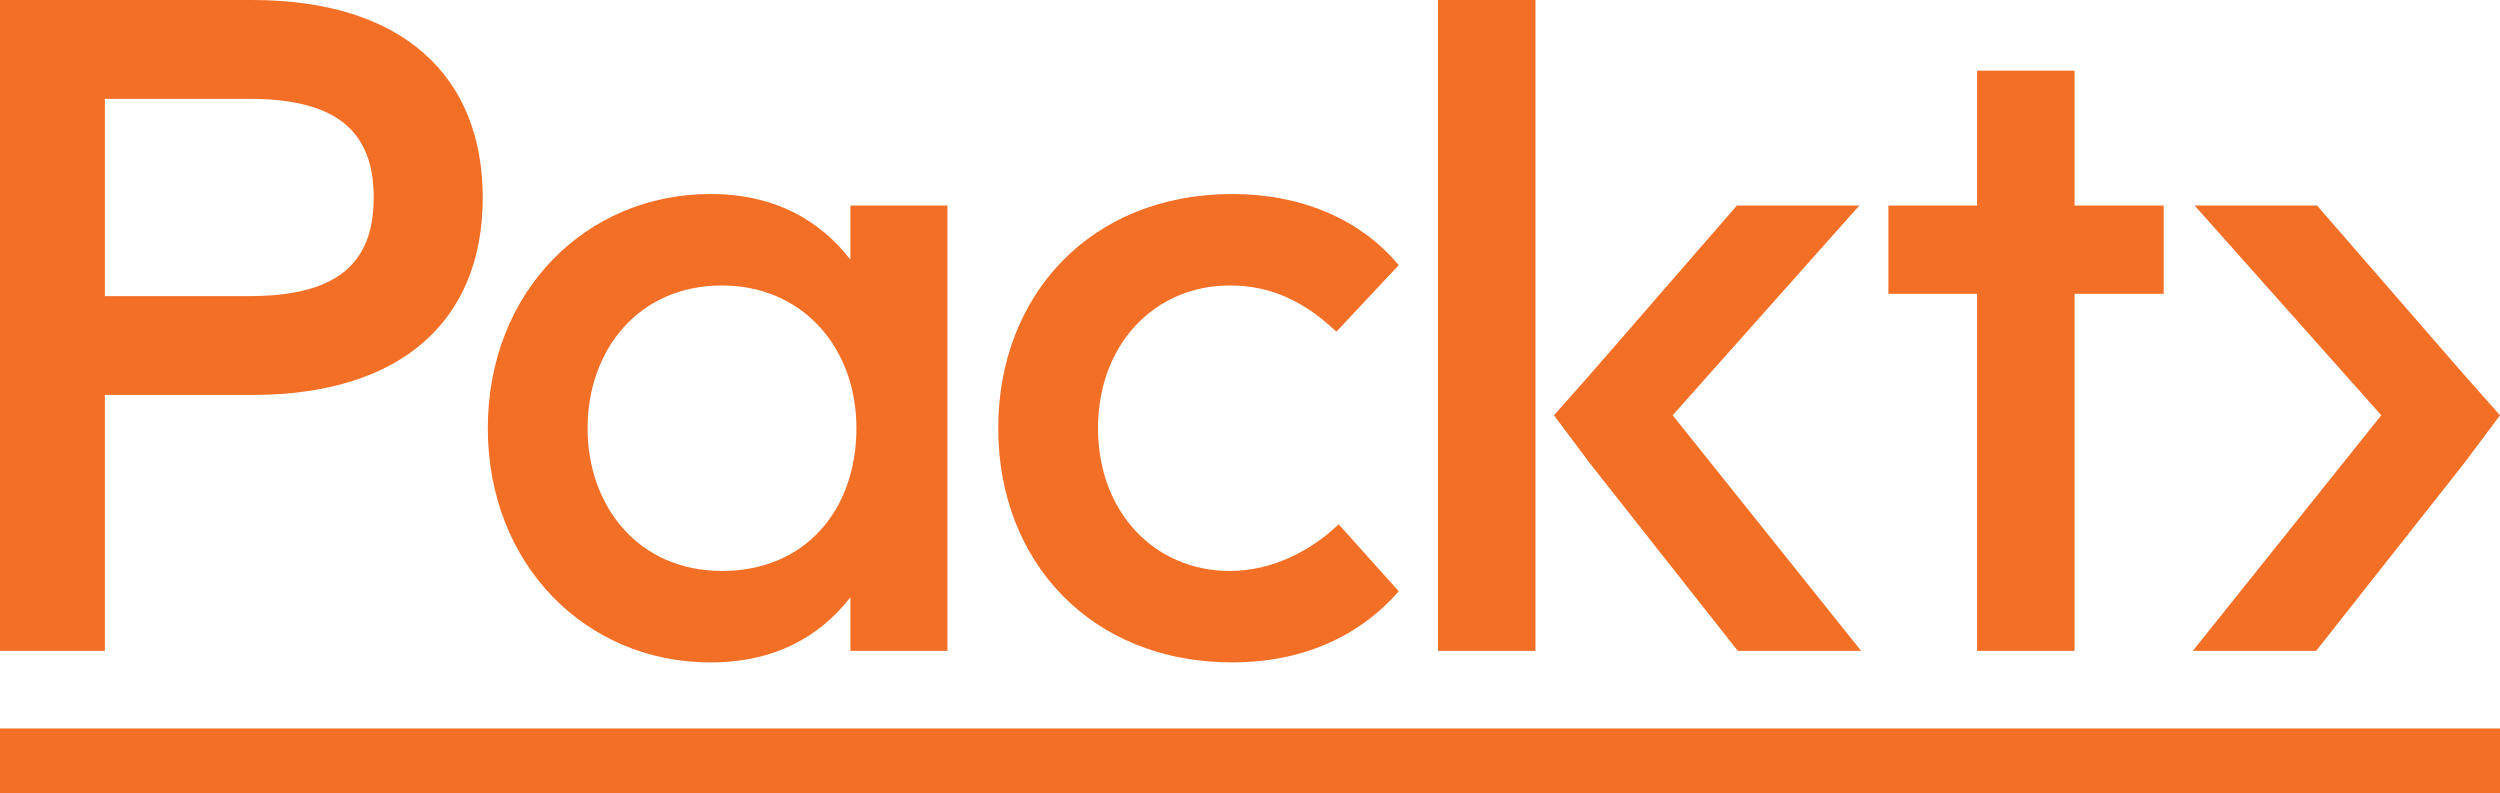
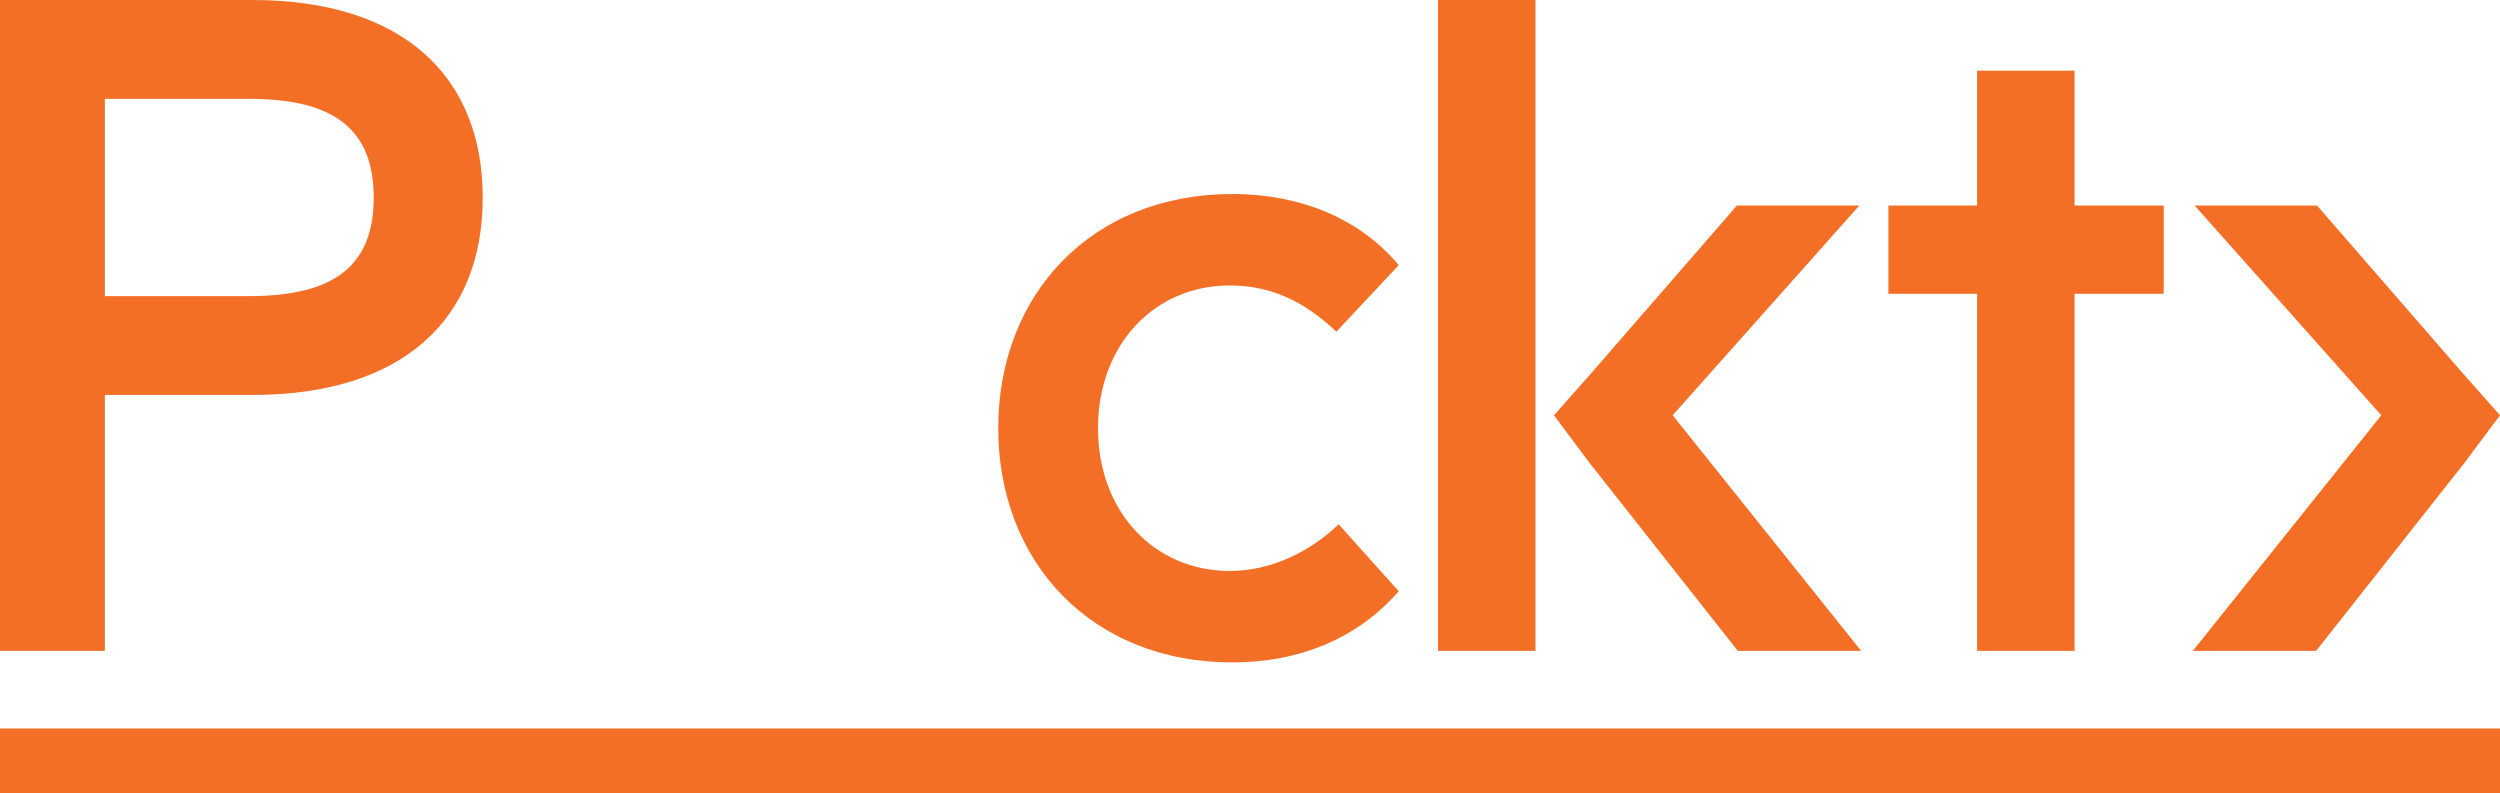
<svg xmlns="http://www.w3.org/2000/svg" width="541.2" height="171.7">
  <g>
    <title>Layer 1</title>
    <path id="svg_1" fill="#f36f26" d="m22.7,140.9l-22.7,0l0,-140.9l54.6,0c32.5,0 49.9,16.4 49.9,42.8s-17.4,42.7 -49.9,42.7l-31.9,0l0,55.4zm0,-76.8l31.3,0c18.5,0 26.9,-6.7 26.9,-21.3s-8.3,-21.4 -26.9,-21.4l-31.3,0l0,42.7z" class="b" />
-     <path id="svg_2" fill="#f36f26" d="m184.1,140.9l0,-11.6c-6.7,8.6 -16.5,14.1 -30.3,14.1c-27,0 -48.2,-21.2 -48.2,-50.7s21.2,-50.7 48.2,-50.7c13.8,0 23.6,5.6 30.3,14.2l0,-11.7l21,0l0,96.4l-21,0zm-56.9,-48.2c0,16.9 11,30.9 29.1,30.9s29.1,-13.3 29.1,-30.9s-11.8,-30.9 -29.1,-30.9c-18.1,0 -29.1,14 -29.1,30.9z" class="b" />
    <path id="svg_3" fill="#f36f26" d="m302.8,57.4l-13.5,14.4c-6.8,-6.4 -13.9,-10 -23.1,-10c-16.2,0 -28.5,12.7 -28.5,30.9s12.3,30.9 28.5,30.9c9.2,0 17.5,-4.3 23.6,-10.1l13,14.5c-8.9,10.2 -21.5,15.4 -36,15.4c-30.6,0 -50.7,-21.8 -50.7,-50.7s20.1,-50.7 50.7,-50.7c14.5,0 27.5,5.2 36,15.4l0,0z" class="b" />
    <polyline id="svg_4" fill="#f36f26" points="332.4 100.2 332.4 140.9 311.3 140.9 311.3 0 332.4 0 332.4 80.6" class="b" />
    <polygon id="svg_5" fill="#f36f26" points="428 140.9 428 63.6 408.8 63.6 408.8 44.5 428 44.5 428 15.3 449.1 15.3 449.1 44.5 468.4 44.5 468.4 63.6 449.1 63.6 449.1 140.9 428 140.9" class="b" />
    <polygon id="svg_6" fill="#f36f26" points="336.4 89.9 344.2 81.1 376 44.5 402.5 44.5 362.1 89.9 402.9 140.9 376.2 140.9 344.1 100.2 336.4 89.9" class="b" />
    <polygon id="svg_7" fill="#f36f26" points="533.5 100.2 501.4 140.9 474.7 140.9 515.5 89.9 475.1 44.5 501.6 44.5 533.4 81.1 541.2 89.9 533.5 100.2" class="b" />
    <polygon id="svg_8" fill="#f36f26" points="541.2 171.7 0 171.7 0 157.7 541.2 157.7 541.2 171.7" class="b" />
  </g>
</svg>